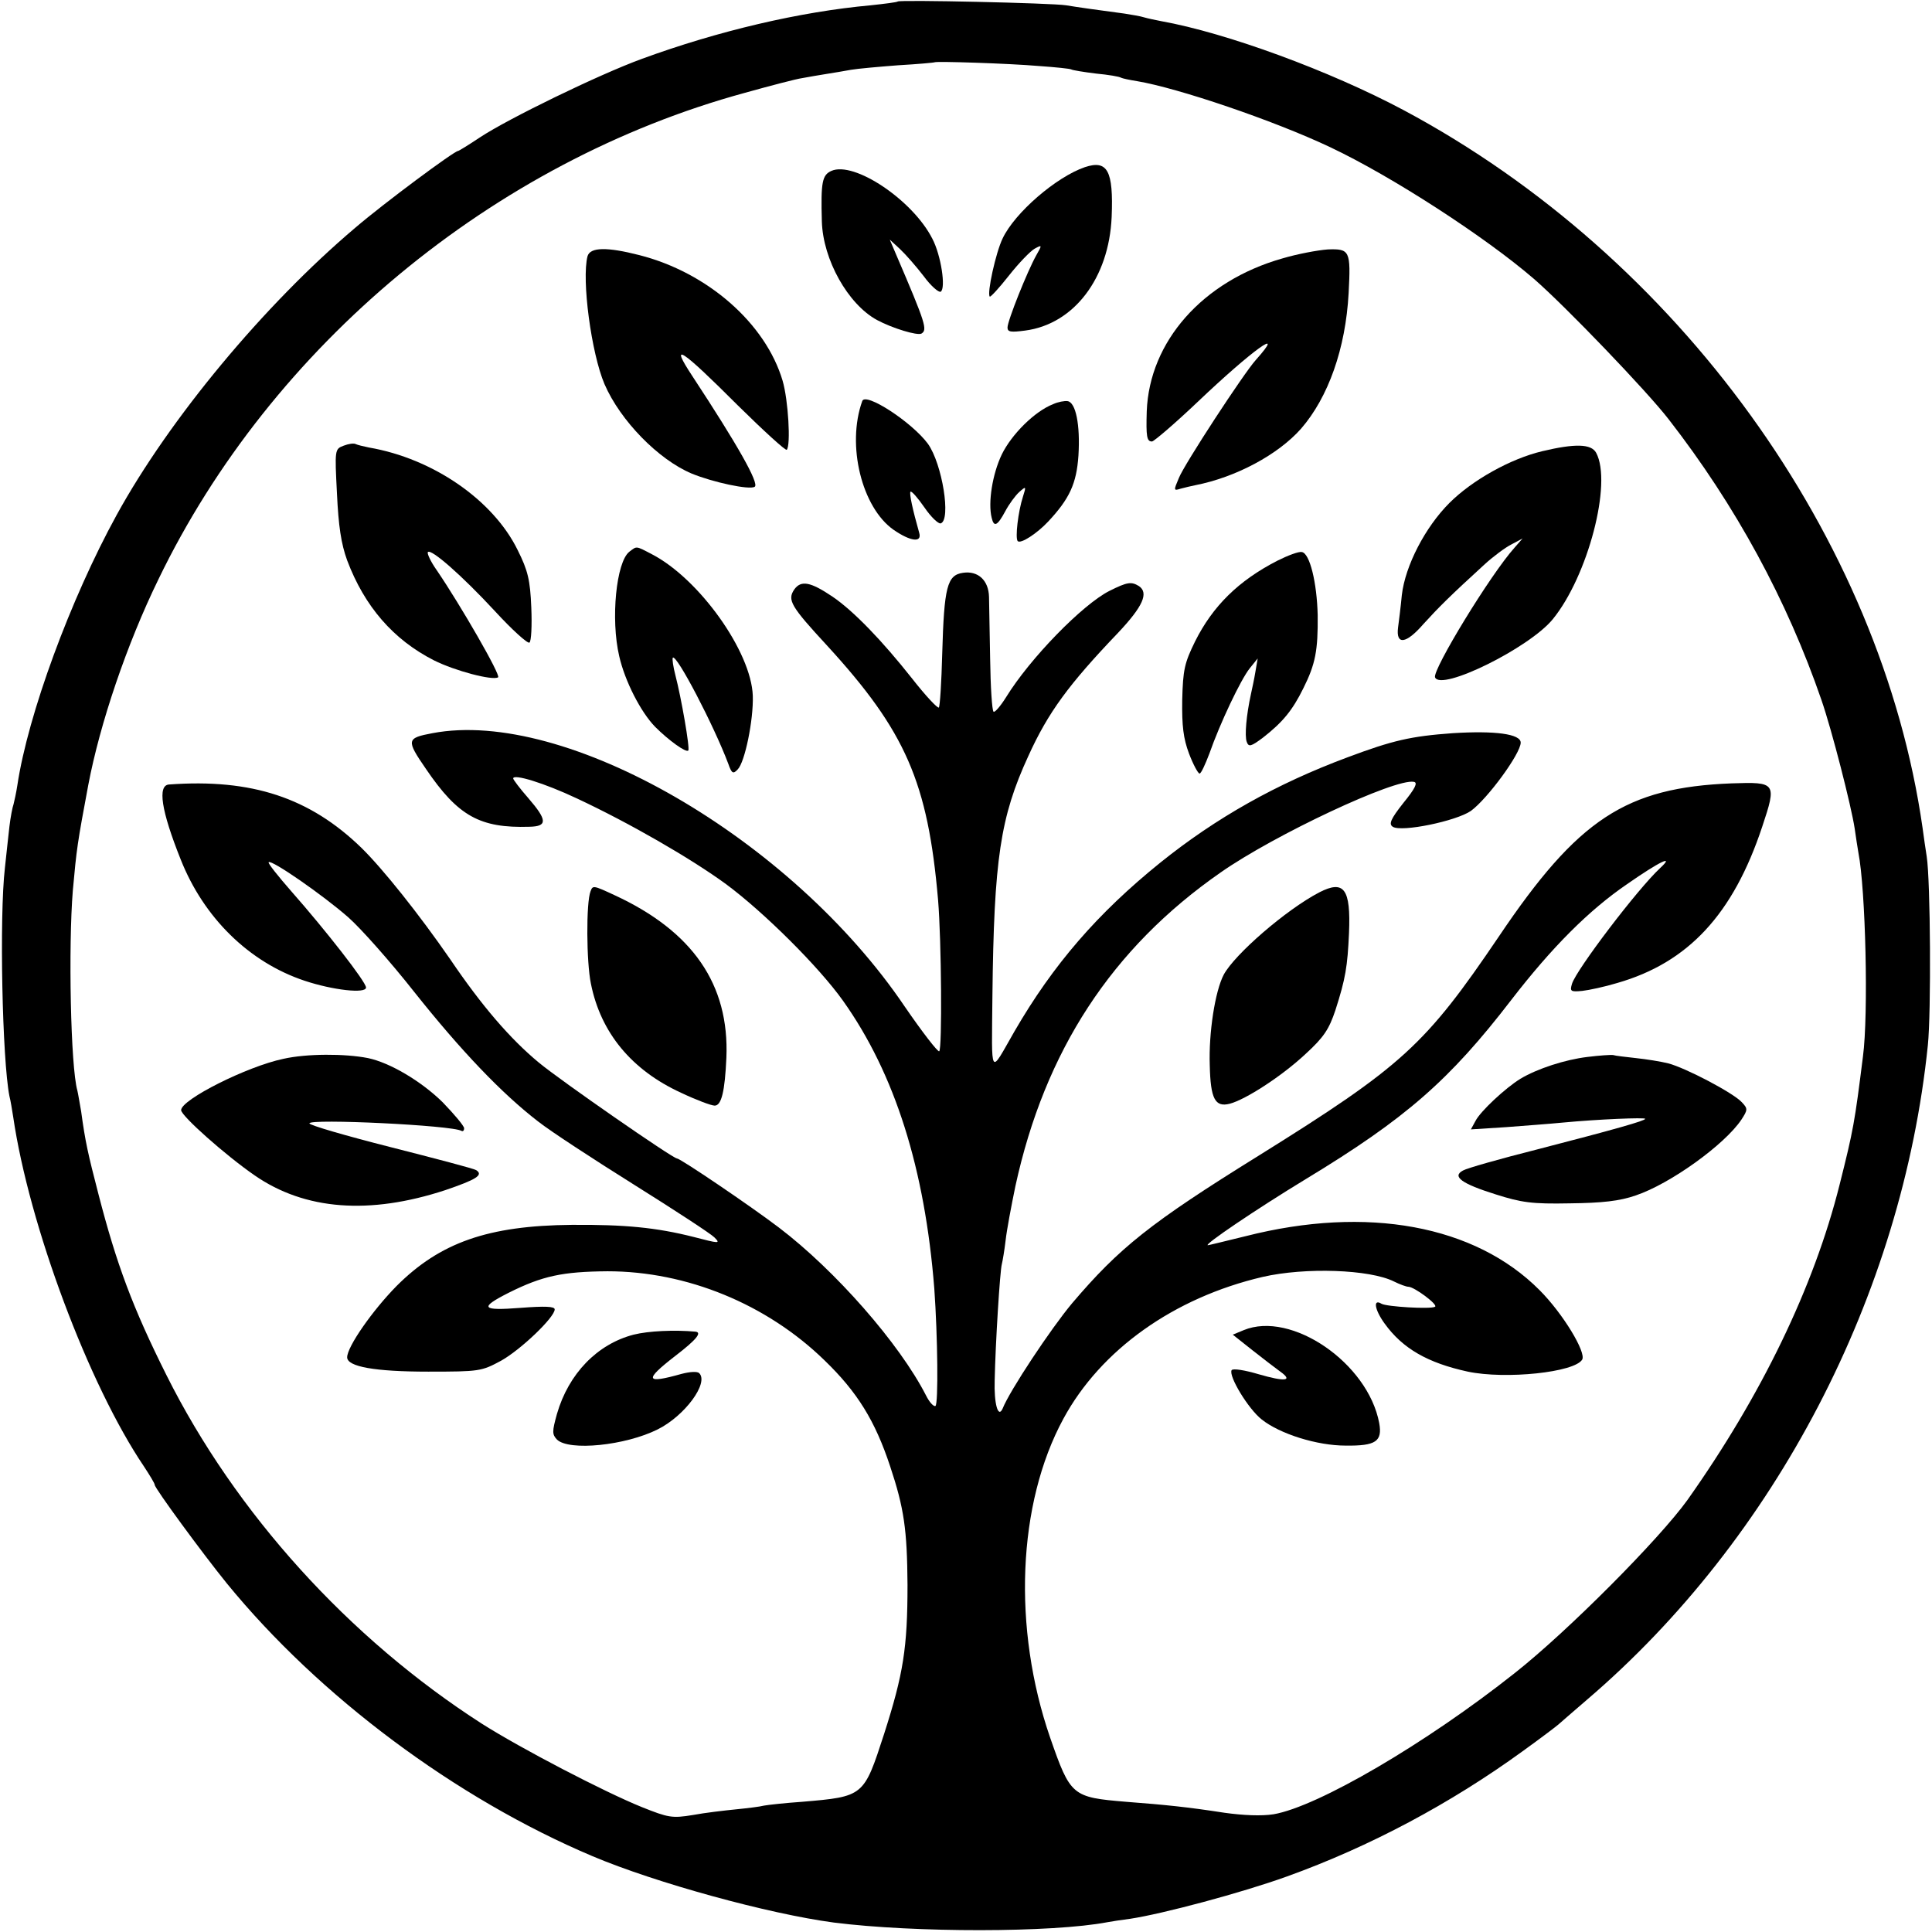
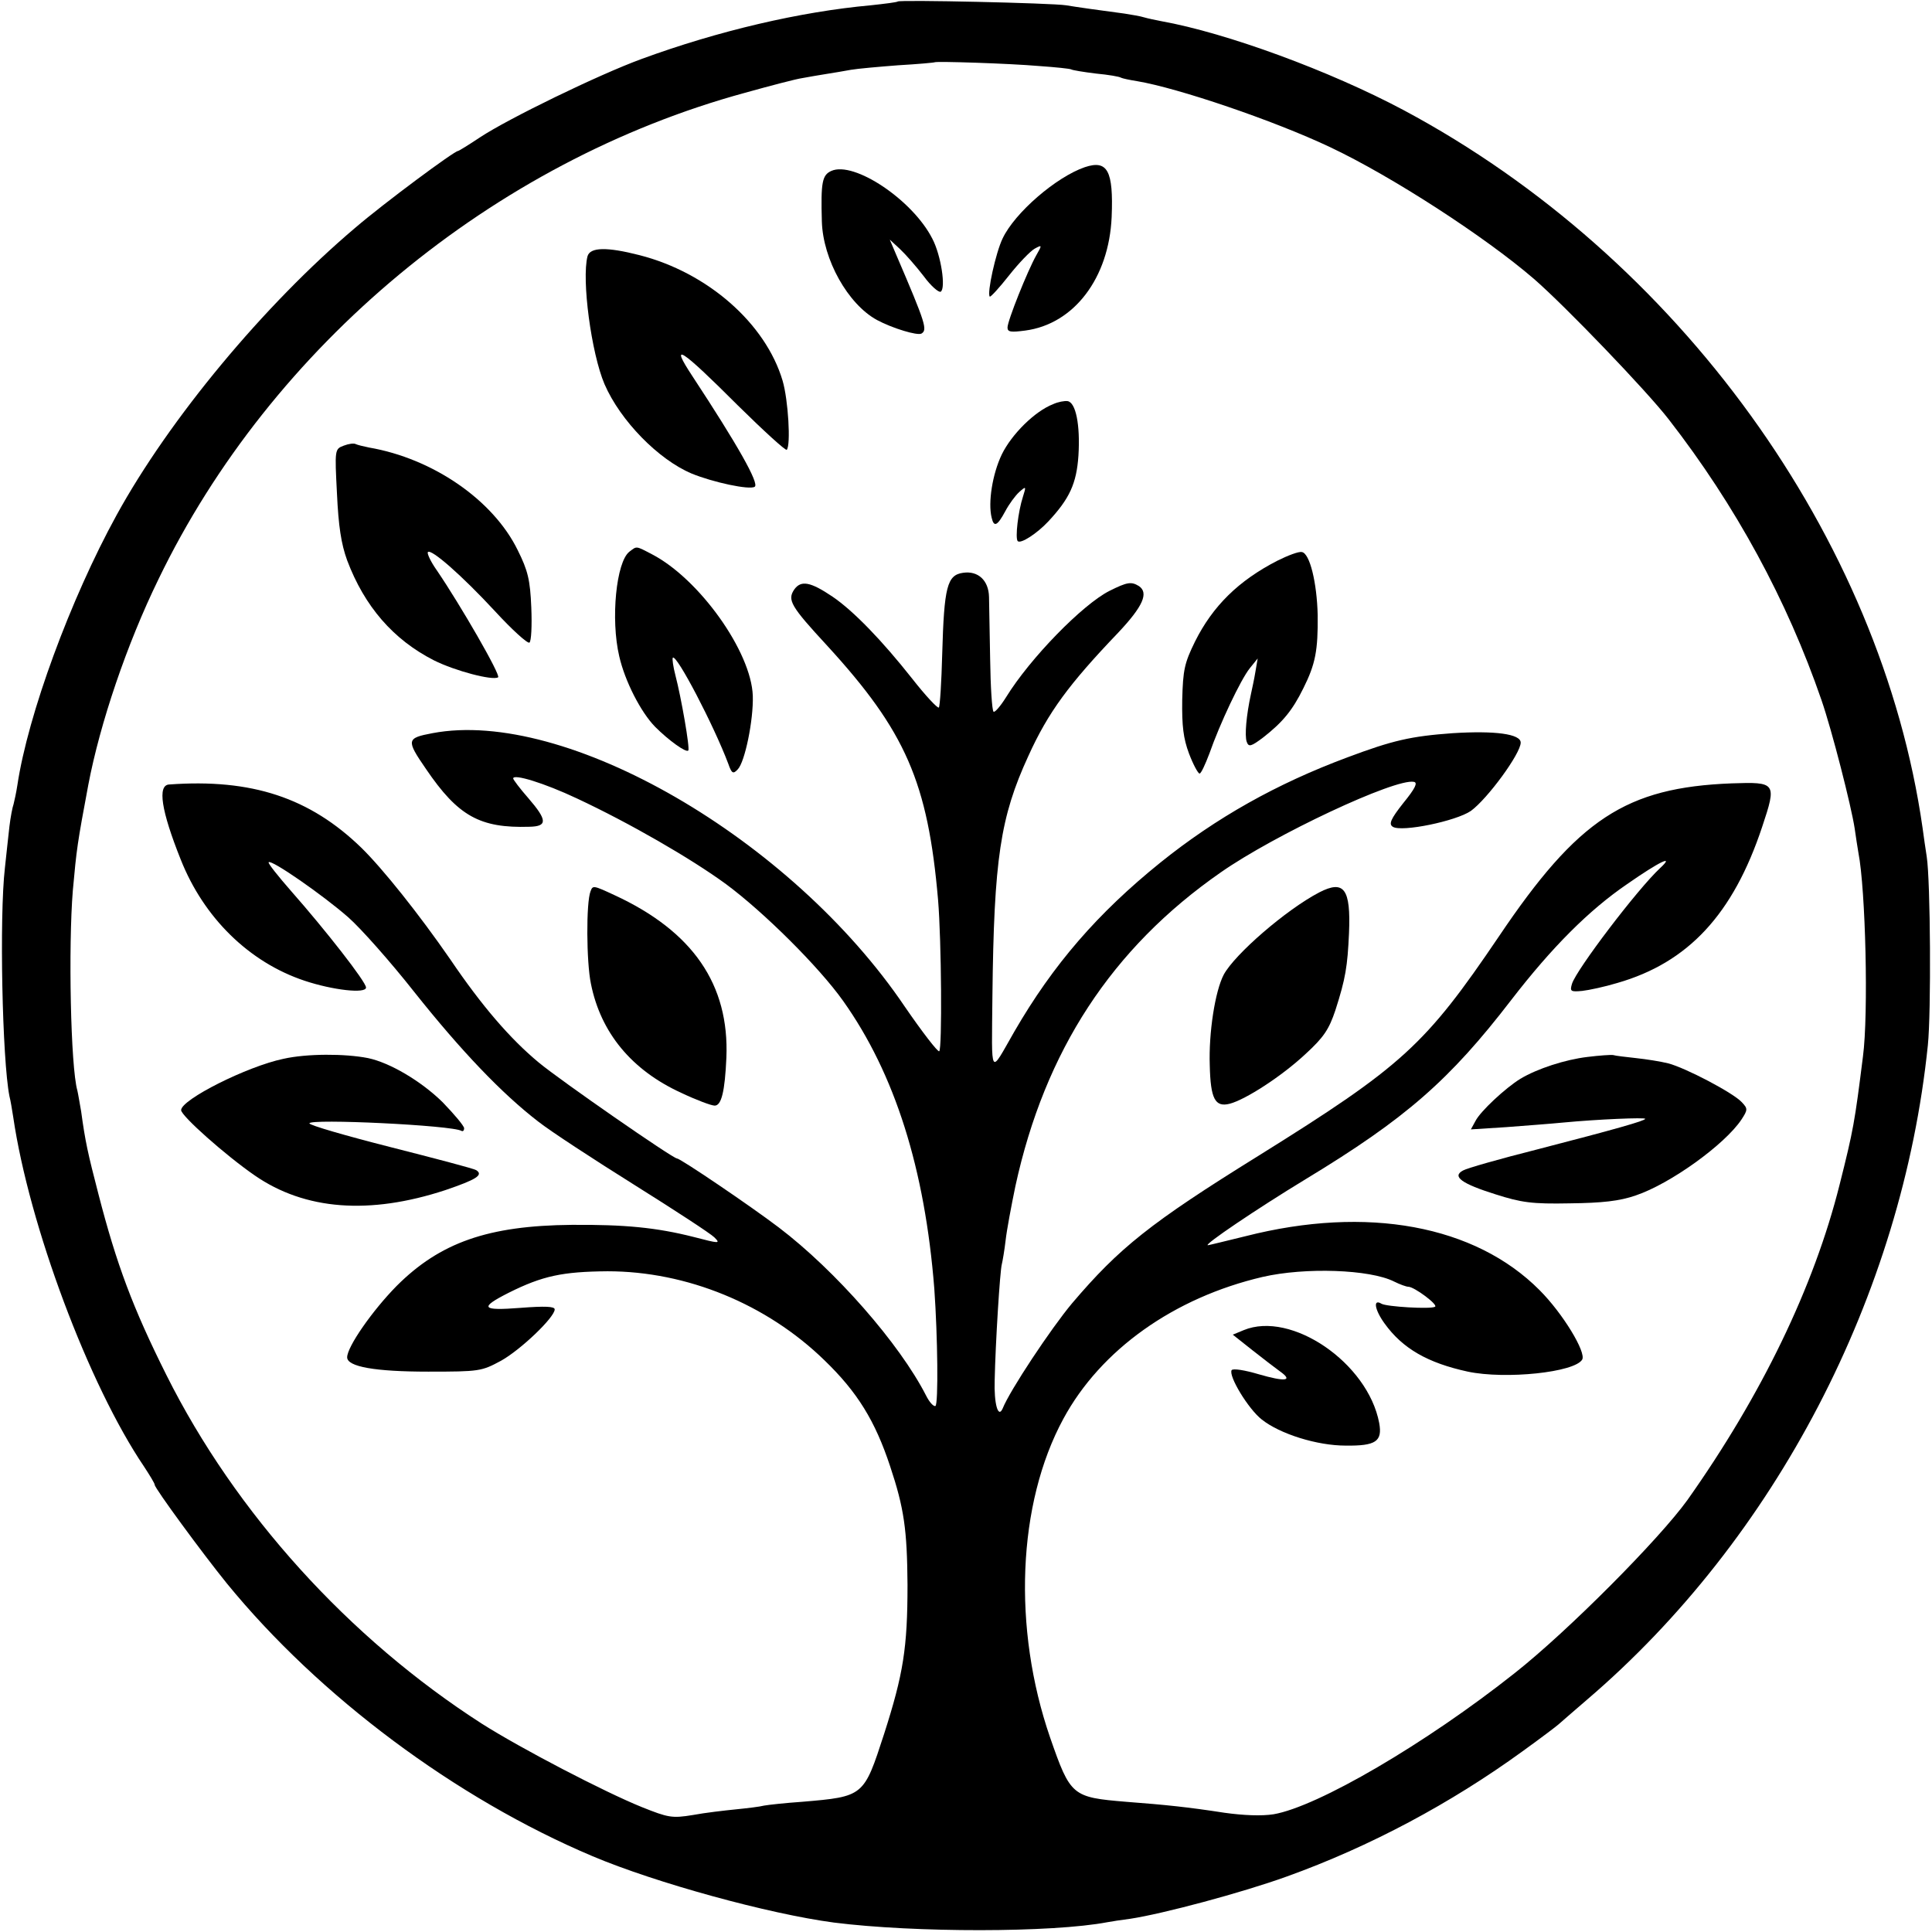
<svg xmlns="http://www.w3.org/2000/svg" version="1.0" width="512pt" height="512pt" viewBox="0 0 512 512" preserveAspectRatio="xMidYMid meet">
  <g transform="translate(0,512) scale(0.1,-0.1)" fill="#000000" stroke="none">
    <path d="M2379 5116 c-2 -2 -34 -6 -71 -10 -188 -17 -405 -68 -607 -142 -115 -42 -355 -159 -429 -208 -30 -20 -56 -36 -58 -36 -10 0 -196 -138 -273 -204 -241 -204 -492 -506 -632 -761 -122 -222 -235 -529 -263 -716 -3 -20 -8 -42 -10 -50 -3 -8 -8 -34 -11 -59 -3 -25 -8 -74 -12 -110 -15 -129 -7 -509 12 -605 3 -11 7 -36 10 -55 42 -287 200 -710 347 -927 15 -23 28 -44 28 -48 0 -9 127 -182 191 -261 245 -300 607 -570 969 -723 168 -71 467 -153 640 -176 214 -27 578 -27 725 1 10 2 37 6 60 9 86 13 296 69 415 112 220 79 435 194 625 332 50 36 92 68 95 71 3 3 37 32 75 65 500 427 836 1073 904 1735 9 86 7 436 -3 500 -3 19 -8 53 -11 76 -110 769 -647 1513 -1375 1902 -195 104 -470 205 -643 236 -15 3 -35 7 -45 10 -9 3 -33 7 -52 10 -68 9 -125 17 -155 22 -38 6 -441 15 -446 10z m375 -171 c43 -3 82 -7 85 -9 3 -2 33 -7 66 -11 32 -3 62 -8 66 -11 4 -2 23 -6 42 -9 108 -18 362 -104 512 -175 163 -77 410 -237 540 -349 84 -73 299 -297 357 -372 178 -229 314 -480 405 -744 28 -81 79 -281 88 -340 3 -23 8 -52 10 -65 19 -97 27 -427 12 -540 -22 -175 -25 -193 -62 -340 -68 -271 -207 -558 -403 -835 -74 -103 -316 -347 -458 -459 -236 -187 -522 -354 -639 -374 -32 -5 -80 -3 -130 4 -97 15 -155 21 -260 29 -144 12 -148 15 -202 170 -100 290 -87 620 35 845 99 183 293 321 528 376 113 26 284 20 348 -12 16 -8 33 -14 38 -14 16 0 80 -48 71 -53 -11 -7 -129 0 -142 8 -23 14 -18 -16 8 -52 48 -67 115 -105 221 -128 100 -21 283 -2 303 32 11 19 -51 122 -113 184 -171 172 -457 225 -779 143 -53 -13 -98 -24 -100 -24 -13 0 129 96 259 175 266 161 382 263 545 475 108 140 206 238 307 307 86 60 128 80 87 42 -60 -56 -221 -268 -233 -306 -6 -20 -4 -22 27 -19 18 2 60 11 93 21 188 54 307 182 384 414 39 117 37 119 -81 115 -280 -11 -407 -94 -617 -406 -195 -288 -255 -343 -637 -581 -287 -178 -369 -244 -494 -391 -56 -67 -165 -231 -184 -279 -12 -27 -23 14 -21 75 2 97 14 291 19 308 2 8 7 37 10 63 3 27 15 91 26 144 78 358 255 630 544 831 143 100 463 250 512 240 11 -2 3 -18 -28 -56 -34 -43 -39 -56 -28 -63 23 -15 168 15 207 42 44 32 132 152 132 181 0 23 -68 32 -180 25 -111 -8 -159 -19 -279 -64 -188 -70 -348 -160 -496 -279 -166 -134 -284 -270 -387 -448 -66 -115 -60 -125 -58 94 4 364 21 475 95 636 53 117 108 191 238 327 66 70 82 106 55 124 -20 12 -30 11 -78 -13 -71 -36 -210 -178 -274 -282 -15 -24 -30 -41 -33 -38 -4 3 -8 66 -9 139 -1 72 -3 147 -3 165 -1 44 -29 70 -69 64 -42 -6 -50 -37 -55 -214 -2 -76 -6 -140 -9 -143 -3 -3 -35 31 -71 77 -79 100 -155 179 -211 217 -58 39 -83 44 -101 19 -19 -28 -10 -44 87 -149 208 -227 267 -362 294 -674 9 -108 11 -396 3 -401 -4 -2 -45 51 -91 118 -301 446 -900 792 -1252 725 -69 -13 -70 -18 -17 -95 85 -125 143 -157 274 -153 48 1 48 17 -3 76 -22 25 -40 49 -40 52 0 13 82 -12 169 -53 139 -65 302 -159 395 -227 100 -74 246 -219 310 -309 138 -194 217 -446 242 -763 9 -127 11 -306 3 -311 -5 -2 -16 10 -25 28 -70 137 -240 331 -390 445 -75 57 -261 183 -270 183 -11 0 -308 206 -366 254 -76 63 -151 150 -235 274 -83 120 -178 239 -235 295 -137 133 -291 184 -510 168 -31 -2 -21 -69 31 -199 61 -154 181 -272 328 -321 75 -25 163 -35 163 -18 0 15 -108 153 -198 255 -35 40 -63 75 -60 77 7 8 145 -88 211 -146 33 -29 112 -118 175 -198 124 -156 232 -269 328 -343 33 -26 148 -101 255 -168 107 -67 202 -129 212 -139 17 -17 14 -17 -55 1 -99 25 -182 33 -323 32 -222 -2 -349 -47 -464 -162 -64 -65 -131 -161 -131 -189 0 -25 74 -38 215 -38 136 0 141 1 193 29 52 29 142 115 142 136 0 8 -26 9 -91 4 -103 -8 -110 0 -31 40 90 45 143 56 262 57 210 0 422 -87 575 -236 87 -84 134 -160 174 -281 37 -111 45 -168 46 -314 0 -167 -11 -236 -62 -395 -54 -166 -53 -166 -218 -180 -44 -3 -89 -8 -100 -10 -11 -3 -45 -7 -75 -10 -30 -3 -82 -9 -114 -15 -55 -9 -65 -7 -135 21 -99 40 -320 155 -424 221 -352 226 -653 558 -836 924 -89 178 -132 293 -180 479 -28 108 -35 139 -46 220 -4 22 -8 47 -10 55 -18 63 -24 383 -12 530 10 111 12 125 41 280 31 163 102 373 186 545 299 619 887 1107 1554 1289 68 19 137 37 152 39 16 3 45 8 64 11 19 3 49 8 65 11 17 3 73 8 125 12 52 3 96 7 97 8 5 3 196 -3 277 -10z" />
    <path d="M2875 4677 c-76 -26 -186 -121 -218 -189 -18 -37 -42 -146 -34 -154 2 -2 25 23 51 56 26 33 57 65 68 71 20 11 20 10 4 -18 -23 -41 -76 -173 -76 -191 0 -12 9 -13 47 -8 129 17 222 139 229 301 5 123 -11 152 -71 132z" />
    <path d="M2203 4667 c-24 -11 -28 -29 -25 -134 3 -101 69 -219 146 -261 41 -22 107 -42 118 -36 16 10 12 25 -67 209 l-17 40 27 -25 c15 -14 43 -46 63 -72 19 -26 40 -44 45 -41 14 9 1 96 -22 140 -52 103 -208 207 -268 180z" />
    <path d="M1557 4441 c-16 -62 10 -257 45 -339 42 -97 143 -200 231 -237 56 -23 153 -44 167 -35 13 8 -46 112 -165 293 -62 94 -32 75 121 -78 68 -67 126 -120 129 -117 11 12 4 132 -11 183 -45 152 -199 287 -380 333 -86 22 -130 21 -137 -3z" />
-     <path d="M3398 4435 c-211 -60 -352 -220 -359 -405 -2 -67 0 -80 14 -80 6 1 61 48 121 105 143 136 238 205 154 111 -31 -34 -190 -277 -204 -313 -14 -33 -14 -34 5 -28 11 3 28 7 38 9 108 21 220 81 281 150 72 83 118 212 126 359 6 113 3 118 -55 116 -27 -2 -81 -12 -121 -24z" />
-     <path d="M2285 4057 c-42 -117 -1 -282 83 -341 45 -31 76 -35 68 -8 -17 60 -27 105 -23 109 3 2 19 -16 37 -42 17 -25 37 -44 43 -42 28 9 4 158 -34 211 -42 57 -166 138 -174 113z" />
    <path d="M2791 4049 c-49 -19 -110 -80 -136 -133 -25 -52 -37 -128 -27 -168 6 -26 15 -22 36 17 10 19 27 42 37 51 18 16 19 16 10 -12 -13 -40 -21 -110 -14 -118 8 -8 51 20 81 52 56 60 75 100 80 175 5 81 -7 141 -29 144 -8 1 -25 -2 -38 -8z" />
    <path d="M911 3939 c-24 -9 -24 -10 -18 -127 4 -86 11 -133 27 -177 46 -122 122 -210 230 -265 56 -28 155 -54 170 -45 8 5 -100 192 -162 283 -17 24 -27 46 -24 49 9 9 90 -62 178 -157 45 -49 86 -86 91 -83 5 3 7 45 5 93 -3 73 -9 98 -36 152 -65 133 -225 243 -394 272 -15 3 -31 7 -35 9 -5 3 -19 1 -32 -4z" />
-     <path d="M4086 3924 c-83 -20 -184 -76 -245 -137 -64 -64 -117 -166 -126 -244 -3 -32 -8 -71 -10 -86 -6 -47 21 -44 67 9 41 45 70 74 163 159 22 20 54 44 70 52 l30 16 -21 -24 c-64 -71 -218 -324 -211 -344 15 -38 250 78 312 154 93 114 158 361 115 441 -13 24 -56 25 -144 4z" />
    <path d="M1668 3658 c-35 -27 -50 -179 -27 -277 15 -66 57 -148 95 -187 37 -37 82 -69 88 -63 5 5 -19 142 -34 199 -6 23 -9 44 -7 47 10 10 109 -180 147 -281 9 -26 13 -28 25 -15 19 19 42 131 40 195 -4 117 -142 310 -267 375 -44 23 -40 22 -60 7z" />
    <path d="M3385 3634 c-103 -53 -171 -120 -218 -214 -28 -57 -32 -75 -34 -155 -1 -69 3 -102 18 -142 11 -29 24 -53 28 -53 4 0 15 24 26 53 28 80 83 196 107 226 l21 26 -6 -35 c-3 -19 -9 -46 -12 -60 -12 -55 -17 -110 -11 -126 5 -14 11 -13 44 12 51 40 77 71 106 130 32 64 39 100 38 194 -2 86 -21 164 -42 167 -8 2 -37 -9 -65 -23z" />
    <path d="M1565 2758 c-12 -30 -11 -188 1 -245 26 -130 108 -229 239 -289 40 -19 80 -34 89 -34 18 0 27 38 31 127 8 194 -89 335 -297 431 -56 26 -57 26 -63 10z" />
-     <path d="M3496 2755 c-88 -46 -224 -164 -253 -218 -23 -44 -40 -154 -37 -240 2 -89 14 -112 53 -102 42 11 138 73 201 132 48 44 62 65 79 116 27 84 32 116 36 204 5 118 -13 142 -79 108z" />
+     <path d="M3496 2755 c-88 -46 -224 -164 -253 -218 -23 -44 -40 -154 -37 -240 2 -89 14 -112 53 -102 42 11 138 73 201 132 48 44 62 65 79 116 27 84 32 116 36 204 5 118 -13 142 -79 108" />
    <path d="M751 2314 c-96 -20 -271 -108 -271 -136 0 -15 118 -120 195 -173 133 -92 304 -105 505 -39 82 28 102 40 82 53 -6 4 -109 31 -227 61 -118 30 -215 58 -215 63 0 13 379 -5 403 -20 4 -2 7 1 7 7 0 6 -26 37 -57 69 -57 56 -140 105 -198 117 -61 12 -162 12 -224 -2z" />
    <path d="M4207 2319 c-59 -7 -133 -31 -178 -58 -39 -24 -106 -86 -119 -112 l-12 -22 94 6 c52 4 119 9 149 12 95 9 219 14 219 10 0 -5 -77 -27 -286 -81 -99 -25 -187 -50 -197 -56 -30 -16 -3 -35 86 -63 69 -22 97 -26 197 -24 86 1 132 6 175 21 92 31 236 135 280 201 17 26 17 29 1 46 -23 25 -149 91 -195 103 -20 5 -58 11 -86 14 -27 3 -54 6 -60 8 -5 1 -36 -1 -68 -5z" />
    <path d="M3296 1595 l-29 -12 53 -42 c29 -23 62 -48 73 -56 35 -25 12 -27 -57 -7 -37 11 -68 16 -72 11 -9 -15 44 -103 80 -131 48 -38 146 -69 222 -69 80 -1 98 11 89 60 -30 159 -233 298 -359 246z" />
-     <path d="M1679 1583 c-96 -25 -172 -103 -203 -210 -13 -47 -13 -54 0 -68 32 -31 181 -16 267 27 72 36 136 123 110 149 -5 5 -24 4 -47 -2 -96 -27 -100 -17 -16 48 56 43 71 62 53 64 -56 5 -124 2 -164 -8z" />
  </g>
</svg>